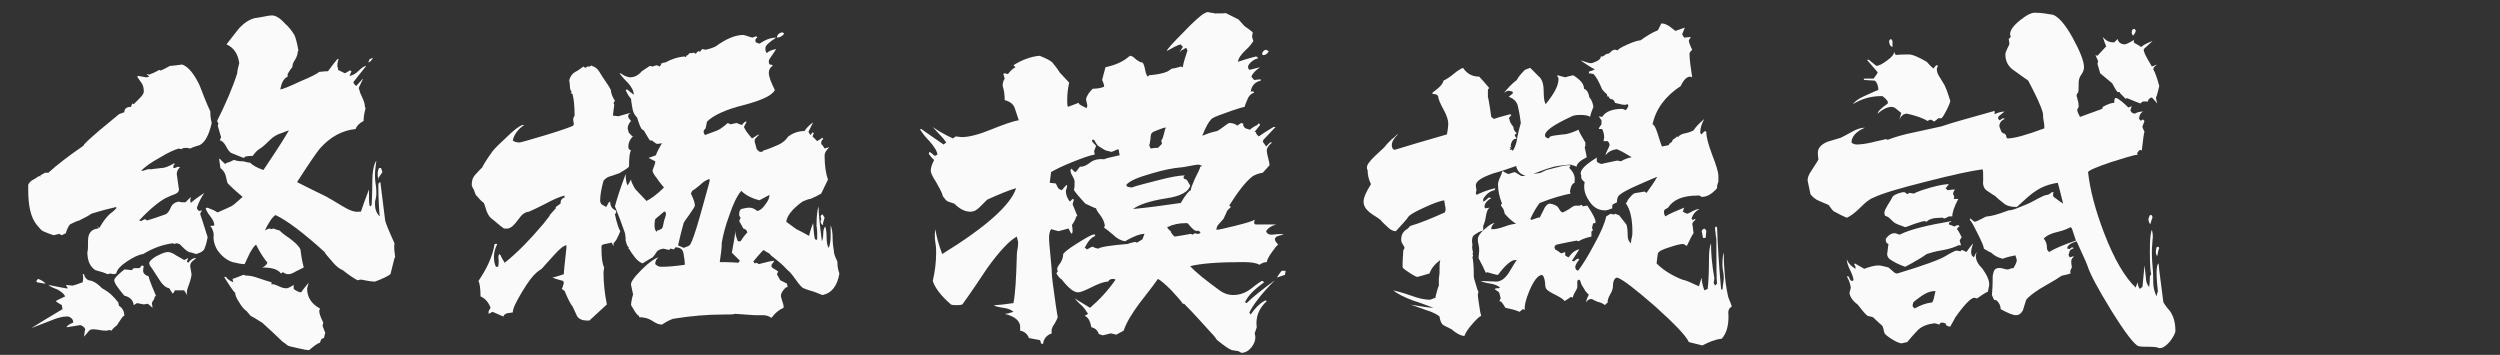
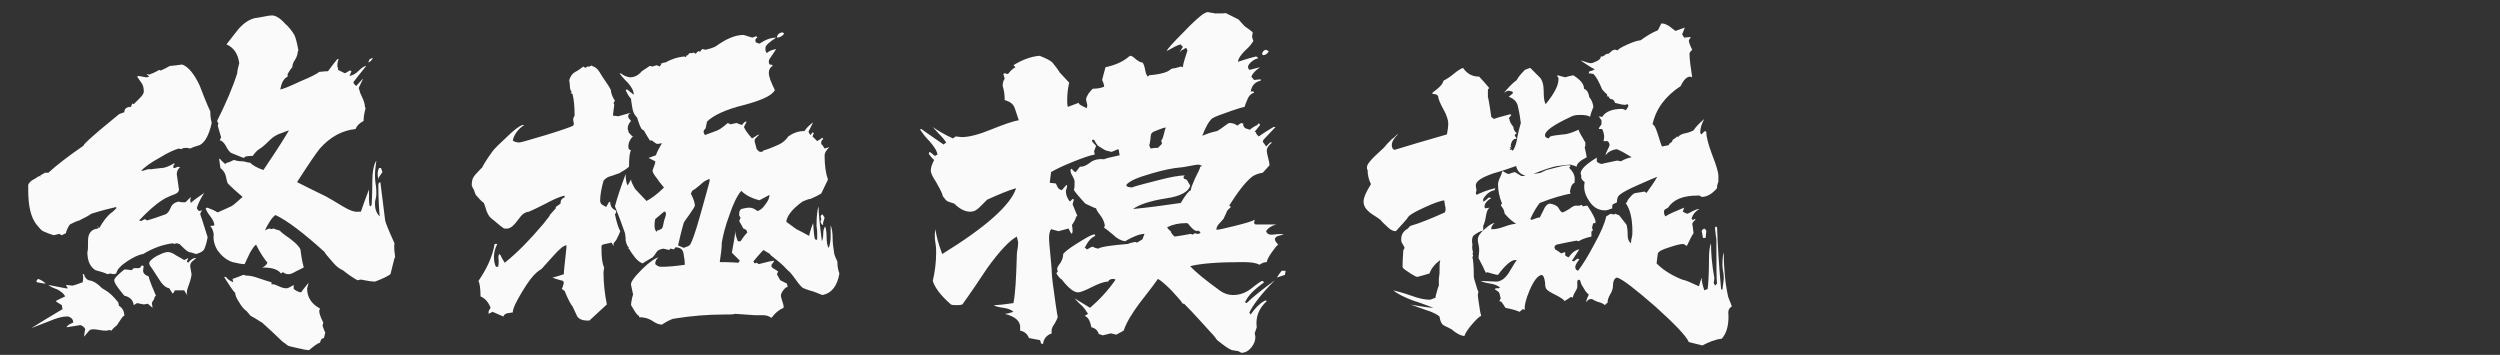
<svg xmlns="http://www.w3.org/2000/svg" version="1.1" id="Layer_1" x="0px" y="0px" viewBox="0 0 372 52.8" style="enable-background:new 0 0 372 52.8;" xml:space="preserve">
  <rect x="0" y="0" width="372" height="52.8" fill="#333333" stroke="none" />
  <style type="text/css">
	.st0{fill:#FAFAFA;}
</style>
  <title>Asset 7</title>
  <g>
    <path class="st0" d="M31.5,18.3c-0.4,1.8-1,2.9-1.8,3.3c-0.3,0.1-0.8,0.2-1.4,0.5l-0.5-0.1c-0.2,0-0.4,0-0.7,0.1L27,22.2l-0.4-0.1   c-0.7,0.2-1.6,0.6-2.9,1.4c-1.3,0.7-2.2,1.4-2.7,1.9h0.3c0.6-0.2,0.9-0.3,1.1-0.2c0,0,0.6-0.1,1.6-0.2c0.6,0,1.2-0.3,1.9-0.7   l0.1,0.1c-0.1,0.1-0.2,0.2-0.2,0.3v0.3h0.2l0.5-0.2l0.3,0.1c-0.3,0.2-0.5,0.6-0.5,1c0,0.1,0.1,0.8,0.3,2.1c0.1,0.4-0.1,0.7-0.6,0.9   c-0.3,0.1-0.8,0.3-1.4,0.6c-0.9,0.5-2.2,1.5-3.8,3.2l-0.1,0.1l0.3,0.1c0.1-0.1,0.4-0.2,0.6-0.3l0.1-0.1l-0.1,0.1l0.1,0.1l0.2,0.1   c0.7-0.2,1.6-0.5,2.7-0.9c0.3-0.1,0.6-0.5,0.8-1c0.2-0.5,0.6-0.8,1.2-0.9c0.3,0.1,0.5,0.1,0.6,0.1c0.2,0,0.3,0,0.4,0l0.8-0.8   l-0.1,0.5l0.1,0.4c0.4-0.4,1.1-0.9,2-1.5c-0.4,0.6-0.8,1.3-1.1,2.2c0,0.2,0.1,0.3,0.3,0.5l0.5-0.1c-0.2,0.2-0.3,0.4-0.3,0.6   c0,0,0.4,1.1,1.1,3.4c-0.1,0.5-0.2,1-0.4,1.5c-0.1,0.5-0.6,0.8-1.3,1c-0.6-0.2-1-0.3-1.1-0.3c-0.4-0.2-0.8-0.6-1.4-1.2   c-0.2,0-0.3-0.1-0.3-0.1c-0.1,0-0.2,0-0.5,0.1l-0.2-0.1c-1.5,0.2-2.9,0.7-4.4,1.6c-0.7,0.1-1.5,0.5-2.4,1.1   c-0.9,0.6-1.5,1.2-1.6,1.8l-0.4,0.1l-0.5-0.1L16,40.8c-0.4-0.2-1-0.4-1.8-0.6c-0.8-0.5-1.2-1.4-1.2-2.7c0.1-0.2,0.1-0.7,0.1-1.7   c0-1.1,0.5-1.7,1.5-1.8v-0.3h-0.1c0,0.1,0.1,0.1,0.2,0.2h0.1c0.5-0.9,1.1-1.7,1.7-2.2c0.2-0.1,0.5-0.4,0.8-0.7v-0.2   c-0.9,0.2-2.1,0.5-3.7,1c-0.4,0.3-1,0.6-1.8,1c-0.4,0.1-0.8,0.3-1.4,0.6c-0.3,0.4-0.5,0.9-0.6,1.3L9.2,35l-0.4-0.2L8,35   c-0.4-0.1-0.9-0.3-1.6-0.6c-0.2-0.1-0.5-0.4-0.9-0.9c-0.9-1.1-1.3-2.8-1.3-5.2v-0.8c0.1-0.3,0.4-0.6,0.8-0.8   c0.4-0.2,0.6-0.4,0.8-0.5h0.1l0.1,0.1L6,26.1l0.7-0.4h0.5c1.2-1.1,3-2.5,5.2-4c0.1-0.3,0.9-1,2.4-2.3c1-0.8,1.9-1.6,2.9-2.4   c0.2-0.1,0.5-0.2,0.8-0.3c0-0.5,0.3-0.8,1-0.8c0-0.1,0.1-0.3,0.2-0.5l0.2,0.1c0.1-0.1,0.4-0.4,0.9-0.9c0.4-0.4,0.6-0.7,0.6-1   c0-0.5-0.1-0.9-0.3-1.2c-0.2-0.3-0.5-0.7-0.7-1l0.2-0.1l1.1,0.2c0.1,0,0.3,0,0.5-0.1L21.8,11l0.4,0.1c0.3-0.1,0.8-0.3,1.5-0.7   l0.2,0.1c0,0,0.5-0.2,1.4-0.7c0.4,0,1-0.1,1.8-0.2c0.9,0.3,1.8,1.4,2.6,3.1c0.5,1.3,1,2.6,1.6,3.9C31.3,17,31.3,17.5,31.5,18.3z    M18.5,47c-0.1,0-0.2,0.1-0.3,0.2c-0.4,0.6-0.7,1-0.8,1.2c-0.4,0.3-0.7,0.6-0.8,0.8l-0.3-0.1l-0.4,0.1c-0.3,0-0.6,0-1.1-0.1   c-0.5-0.1-0.8-0.1-1-0.1c-0.3,0-0.5,0.1-0.7,0.4c-0.2,0.2-0.4,0.5-0.6,0.7c0.1-0.9,0.2-1.3,0.2-1l-0.1-0.3   c-0.3-0.3-0.6-0.5-0.8-0.4l-1.9,0.3c0.1-0.3,0.5-0.5,1-0.7c0-0.4-0.2-0.7-0.7-0.9H9.8c-0.5,0-1.3,0.2-2.5,0.7c-1.6,0.6-2.5,1-2.6,1   c1.1-0.7,2.6-1.6,4.6-2.8l-0.1-0.6c-0.2-0.1-0.5-0.3-0.8-0.5l-0.1-0.1c0.3-0.2,0.8-0.4,1.4-0.7c-0.2-0.4-0.6-0.7-1.1-1   c-0.8-0.3-1.2-0.5-1.4-0.7c1.6,0.3,2.5,0.5,2.6,0.5h0.3l-0.3-0.5l1,0.1c0.1,0,0.7-0.2,1.5-0.5c0.1-0.5,0.1-0.9,0-1.2h0.2   c0.1,0.5,0.4,0.8,0.7,0.9c0.8,0.1,1.4,0.6,2,1.2c0.2,0.1,0.5,0.3,0.8,0.5s0.9,0.7,1.6,1.6l0.1,0.5C18.2,45.8,18.5,46.3,18.5,47z    M6.8,42.2c-0.3,0-0.7-0.1-1.3-0.2l-0.1-0.2l0.1-0.1c0-0.1,0.1-0.1,0.2-0.2C6.2,41.7,6.5,41.9,6.8,42.2z M23.2,44L23,44.2   c0,0.2-0.1,0.4-0.2,0.5c-0.1,0.2-0.2,0.3-0.2,0.4c0,0.2,0.1,0.5,0.1,0.7L22,45.2l-0.6,0.1l-1-0.2l-0.5,0.3   c-0.1-0.7-0.5-1.2-1.4-1.4c-1-1.2-1.5-1.9-1.5-2.3c0-0.3,0.5-0.8,1.5-1.6c0.1,0,0.5,0,1.1,0.1l0.3-0.3h0.8l0.2-0.1   c0-0.1,0.1-0.2,0.2-0.3c0.1,0,0.2,0.1,0.3,0.1c-0.1,0.3-0.1,0.6-0.1,0.8c0.1,0.4,0.4,0.6,0.8,0.7C22.3,41.9,22.7,42.8,23.2,44z    M29.2,38.4c-0.2,0.2-0.4,0.3-0.6,0.5c-0.2,0.2-0.3,0.4-0.3,0.7c0,0.1,0.1,0.5,0.2,1.2c0,0.2-0.1,0.7-0.3,1.3   c-0.2,0.6-0.4,1-0.4,1.4c0,0.2,0,0.3,0.1,0.5l-0.5-0.8h-1.2L26,43.2c0,0.1-0.1,0.3-0.3,0.5c-0.1-0.2-0.3-0.4-0.5-0.8   c-0.6-0.1-1.1-0.6-1.7-1.6c-0.7-1.1-1.1-1.7-1.2-1.8l-0.1-0.3c0-0.3,0.4-0.7,1.1-1.1c0.8-0.4,1.3-0.6,1.7-0.6   c0.3,0,0.8,0.2,1.2,0.5c0.7,0.4,1.1,0.6,1.2,0.7l0.6-0.3c0,0.1-0.1,0.3-0.2,0.5l0.2,0.2c0.4-0.5,0.8-0.7,1-0.7H29.2z M58.8,38.3   l-0.1,0.1l-0.6,2.4c-0.4,0.3-1.2,0.7-2.3,1.1c-0.5,0-1.1-0.1-2.1-0.3l-0.5,0.1C52.8,41.5,52,41,51,40.2c-0.5-0.2-1-0.6-1.5-1.2   c-0.8-0.9-1.2-1.4-1.2-1.5c-3.2-2.9-5.6-4.7-7.3-5.5c-0.5,0.3-1,1.1-1.6,2.3c0.1-0.1,0.4-0.2,0.7-0.3l0.3,0.1l0.3-0.1   c0.2,0.1,0.5,0.2,0.9,0.3c0.1,0.1,0.5,0.5,1.4,1.1c0.8,0.6,1.4,1.1,1.7,1.7c0.1,0.7,0.2,1.6,0.5,2.7c-0.2,0.1-0.6,0.3-1.2,0.6   c-0.5,0.3-0.8,0.4-1.1,0.4c-0.3,0-0.5-0.1-0.8-0.3l-0.3,0.2c-0.4-0.6-1.3-0.9-2.8-0.9c0.3-0.1,0.6-0.3,0.8-0.7   c-0.5-0.6-1.1-1.5-1.7-2.7c-0.3,0.2-0.6,0.7-0.9,1.2c-0.3,0.6-0.5,1.1-0.8,1.7c-0.4,0-1-0.1-1.8-0.3c-0.9-0.3-1.6-0.9-2.2-1.7   c-0.5-0.8-0.7-1.6-0.6-2.4c0-0.2-0.1-0.6-0.3-1l-0.2-0.2l0.1-0.1c0.1,0,0.2,0,0.3,0l0.2-0.1c0-0.3-0.2-0.8-0.6-1.3   s-0.6-0.9-0.7-1.2c0.1,0,0.1-0.1,0.2-0.1c0.1,0,0.3,0.1,0.8,0.3s0.7,0.4,0.8,0.4c0.5-0.2,1.1-0.5,2-0.9c0.4-0.2,0.9-0.7,1.7-1.4   c-0.7-0.6-1.4-1.2-2.2-2c-0.1-0.2-0.2-0.6-0.3-1.1c-0.1-0.4-0.3-0.8-0.8-1.2l-0.2-1.4l0.2,0.1c0.1,0.2,0.4,0.4,0.7,0.7l0.3-0.2   c0.2,0,0.6-0.2,1-0.4c0.3,0.1,0.7,0.2,1.2,0.2c0.1,0,0.3,0,0.6,0.1c0.3,0.1,0.5,0.1,0.6,0.1c0.4,0.4,1.1,0.8,2,1.1   c1.2-1.8,2.5-3.7,3.8-5.9c-0.3,0.1-0.6,0.2-1.1,0.4c-0.7,0.2-1.3,0.6-1.7,1c-0.8,0.8-1.3,1.2-1.5,1.3c-0.5,0.3-0.8,0.7-1.1,1.1   c-0.2,0-0.6,0-1.1,0.1l-0.2,0.2c-0.4-0.1-1-0.4-1.8-0.7c-0.3-0.1-0.6-0.5-0.9-1.1c-0.3-0.5-0.6-0.8-0.9-0.8l0.2-0.5   c0,0-0.2-0.6-0.5-1.7l0.1-0.3l-0.2-0.4c1.3-2.6,2.3-4.9,3-7.1c0-0.3,0.1-0.8,0.3-1.5c-0.2-1.4-0.8-2.3-1.9-2.8   c0.6-0.8,1.2-1.5,1.8-2.3c0.8-0.9,1.6-1.4,2.4-1.6c0.2,0,0.6-0.1,1.2-0.2c0.5-0.1,1-0.2,1.4-0.2c0.5,0,1.2,0.4,1.9,1.2   C43,4,43.5,4.7,43.8,5.2c0.2,0.4,0.4,1.2,0.6,2.3l-0.1,0.2c0,0.3-0.1,0.7-0.4,1.2c-0.3,0.4-0.4,0.8-0.4,1.1c-0.2,0.2-0.4,0.5-0.7,1   c0,0.1,0,0.3,0,0.4c-0.6,0.3-0.9,0.9-1.1,1.9c0.3,0,1.3-0.4,3-1.2c1.7-0.7,2.6-1.2,2.8-1.4c0.8-0.1,1.2-0.1,1.3-0.1   c0.4-0.5,0.8-1.1,1.4-1.8h0.2c-0.1,0.2-0.2,0.5-0.2,1c0,0.1,0,0.2,0.1,0.3c0,0.1,0,0.2,0,0.3l1,0.5c0,0,0.3-0.1,0.7-0.4   c0.1,0,0.2,0,0.3,0.1L52,11.3c0.5-0.1,0.9-0.3,1.4-0.8c0.5-0.5,0.9-0.7,1.1-0.7c-1.3,1.6-1.9,2.4-1.9,2.4c0,0.1,0,0.2,0.1,0.3   c0.1,0.1,0.2,0.2,0.3,0.3l1-1.1c0,0.1-0.1,0.3-0.3,0.7c-0.2,0.4-0.3,0.6-0.3,0.7c0,0.1,0,0.2,0.1,0.3c0,0.2,0.1,0.5,0.4,1.1   c0.3,0.6,0.4,1.1,0.4,1.4l0.1,0.2c-0.2,0.7-0.3,1.4-0.3,1.9c-0.6,0.3-1,0.7-1.2,1.2c-2,0.2-3.8,1.2-5.3,2.9c-0.5,0.6-1.6,2.2-3.4,5   c0,0,0.8,0.4,2.2,1.1c1.4,0.7,2.3,1.1,2.4,1.2c0.2,0.1,0.9,0.5,2.2,1.3c1,0.6,1.8,0.9,2.4,0.8h0.3c0.3-0.9,0.7-2,1.2-3.3   c0,1.2,0,2.1,0.1,2.4l0.1,0.1c0,0,0.1,0,0.1-0.1c0,0,0.1-0.1,0.1-0.1c0-0.3,0.1-1.4,0.1-3.4c0-1.5,0.2-2.6,0.6-3.2   c-0.1,0.8-0.2,1.5-0.2,2.1c0,0.3,0,0.8,0.1,1.4c0.1,0.6,0.1,1.1,0.1,1.4c0,0.2,0,0.4-0.1,0.8c-0.1,0.3-0.1,0.6-0.1,0.8   c0,0.7,0.2,1.3,0.7,1.8c-0.1-1.1-0.2-2.7-0.2-4.5c0-0.2,0-0.4,0.1-0.5l0.2-0.1c0.2,1.5,0.4,3.3,0.7,5.6c0,0.3,0.5,1.5,1.4,3.5   C58.6,36.8,58.7,37.5,58.8,38.3z M48.4,49.5l-0.2,0.8l-0.3,0.1l-0.1,0.1L47.6,51c-0.4,0.1-0.9,0.5-1.6,1.1c-0.3,0-0.9-0.1-1.7-0.3   c-0.9-0.2-1.4-0.3-1.5-0.4c-0.1-0.1-0.4-0.3-0.8-0.6c-0.8-0.8-1.8-1.7-3-2.8c-0.4-0.2-0.9-0.6-1.7-1c-0.2-0.2-0.4-0.5-0.6-0.7   c-0.3-0.2-0.7-0.6-1.1-1.3c-0.5-0.7-0.6-1.2-0.6-1.4c-0.4-0.4-0.9-1.2-1.6-2.3v-0.1c0,0,0.1,0,0.2,0l0.1,0.1c0.2,0.3,0.6,0.5,1,0.7   l-0.1-0.5c0.3-0.1,0.9-0.3,1.6-0.6c0.1,0,0.2,0,0.3,0.1c0.6,0,1.2,0.1,2,0.4c0.9,0.3,1.5,0.5,1.9,0.6v0.3h0.2   c0.2,0,0.5,0.1,0.9,0.3c0.4,0.2,0.8,0.3,1.1,0.3c0.3,0,0.6-0.2,1.1-0.5L43.7,43c0.4,0.3,0.8,0.5,1.1,0.5c0.2-0.3,0.6-0.8,1.1-1.4   c0,0.1,0,0.2-0.1,0.4c0,0.2-0.1,0.3-0.1,0.4c0,1.3,0.6,2.3,1.9,3c0,0.1-0.1,0.3-0.1,0.4c0,0.3,0.2,0.9,0.6,1.7   c0,0.2-0.1,0.3-0.1,0.5C48.1,48.7,48.2,49.1,48.4,49.5z M55.5,8.6c-0.2,0.4-0.4,0.6-0.7,0.7l0.2-0.5L55.5,8.6z M56.9,25.6   c0,0-0.1,0.2-0.4,0.6c-0.2,0.2-0.2,0.4-0.1,0.7c-0.1-0.3-0.2-0.6-0.2-0.9v-0.2c0-0.3,0.1-0.6,0.2-0.8h0.3L56.9,25.6z" />
    <path class="st0" d="M94.3,20.2c-0.5,0.4-0.8,1-0.8,1.6c0,0.1,0,0.3,0.1,0.4l0.3,0.2c-0.2,0.2-0.3,1-0.3,2.4   c-0.3,0.3-0.8,0.6-1.5,1c-0.4,0.1-0.8,0.3-1.2,0.4c-0.4,0.1-0.8,0.3-1.1,0.7c-0.3,1.1-0.5,2.1-0.5,3c0,0.2,0.1,0.3,0.2,0.5l0.7,0.4   l0.4-0.7l0.2-0.1c0,0.7,0.3,1.1,0.8,1.3l0.1,0.2c0,0.1-0.1,0.3-0.2,0.4c0.3,1.4,0.6,2.2,0.8,2.5c-0.1,0.3-0.3,0.7-0.6,1.3   c-0.1,0.1-0.2,0.3-0.4,0.5c0,0.1,0,0.3,0,0.4L91,36.1c-0.9,0.2-1.4,0.3-1.3,0.3c-0.2,0.1-0.2,0.2-0.2,0.4c0,1.5,0.1,2.4,0.4,3   l-0.1,0.7c0,1.7,0.2,3.3,0.5,4.8c-0.2,0.2-1.1,1-2.6,2.4h-0.3c-0.7,0-1.2-0.2-1.5-0.6l-0.7-1.5c-0.2-0.2-0.6-0.9-1.1-2.1   c0-0.2-0.2-0.3-0.5-0.5c0.1-0.2,0.2-0.5,0.3-0.9l-0.1-0.3c-0.3-0.1-0.9-0.2-1.6-0.5c0.5-0.1,1.1-0.3,1.7-0.5c0-0.5,0.1-1.2,0.2-2.2   c0.1-1,0.2-1.7,0.2-2.1c-0.4,0-1,0.5-1.9,1.5c-0.6,0.7-1.2,1.3-1.8,2c-0.2,0.1-0.4,0.3-0.7,0.5c-0.6,0.5-1.3,1.4-2.2,2.9   c-0.9,1.5-1.4,2.5-1.4,3.1c-0.3,0-0.5,0.1-0.8,0.1c-0.3,0.1-0.5,0.2-0.6,0.5l-1.6-0.7l-0.6,0.3v-0.3c0-0.1,0.1-0.3,0.3-0.6   c-0.3-0.8-0.8-1.4-1.5-1.7c0-1.1-0.1-1.9-0.3-2.3c1.3-1.9,2.1-3.7,2.4-5.5H74c-0.3,0.6-0.5,1.2-0.5,1.9c0,0.7,0.1,1.1,0.3,1.5h0.3   c0.1-0.2,0.1-0.6,0.1-1c-0.1-0.5,0-0.8,0.1-0.9l0.2,0.2c0.1,0.3,0.3,0.6,0.6,1.1c2-1.6,3.8-3.5,5.5-5.5c0.3-0.3,0.7-0.9,1.2-1.5   L81.8,32c0.2-0.2,0.5-0.6,0.9-1v-0.2l0.7-0.5c0-0.5,0.2-0.8,0.6-0.9v-0.3c-0.8,0.2-1.7,0.6-2.8,1.2c-1.2,0.6-2,1-2.5,1.2   c-0.2,0-0.5,0.1-0.8,0.3c-0.2,0.1-0.6,0.6-1.2,1.4c-0.5,0.6-1,0.9-1.5,0.8h-0.2c-0.5-0.3-1.1-0.9-2-1.6c-0.2-0.2-0.4-0.5-0.6-1   c-0.2-0.6-0.3-1-0.4-1.2c-0.3-0.2-0.7-0.6-1.2-1.2c-0.1-0.2-0.2-0.5-0.3-0.8c-0.1-0.1-0.2-0.3-0.3-0.6c0-0.2,0-0.5,0.1-0.9   c0.1-0.3,0.3-0.6,0.6-0.9c0.5-0.5,0.7-0.8,0.8-0.8c0.3-0.6,0.8-1.4,1.6-2.5c0.3-0.4,1-1.1,2.1-2.1c1-1,1.8-1.6,2.3-1.8h0.3   c-0.9,0.6-1.5,1.4-1.7,2.3c0.2,0.2,0.6,0.3,1,0.3c0.2,0,1.5-0.4,3.9-1.1c2.3-0.7,3.7-1.2,4.1-1.4l0.1-0.3c-0.1-0.3-0.1-0.6-0.1-0.6   v-0.2l0.2-0.4v-0.1c0-1.2-0.1-2.3-0.3-3.1c-0.1-0.1-0.2-0.1-0.3-0.2l0.2-0.1c-0.2-0.2-0.3-0.5-0.3-0.9c0-0.4-0.1-0.7-0.1-0.9   c0.2-0.6,0.5-1,0.9-1.2s0.8-0.5,1.2-0.8l0.3,0.2l0.3-0.2h0.3c0.3-0.1,0.4-0.2,0.3-0.2l0.1,0.1l0.1,0.1L88,9.8   c0.5,0.1,0.9,0.4,1.2,0.9c0.3,0.5,0.6,1,0.9,1.4c0.2,0.3,0.5,0.7,0.8,1.3c0,0.4,0.2,1,0.6,1.6l-0.2,0.3c0,0.1,0.1,0.2,0.1,0.3   l-0.2,1.6l0.8,0.1c1.1-0.3,1.7-0.5,1.9-0.5c-0.3,0.1-0.5,0.3-0.4,0.6v0.1c0.1,0.1,0.2,0.3,0.4,0.5c-0.3,0.3-0.5,0.7-0.5,1.1   c0,0.1,0,0.2,0.1,0.3v0.2c0.1,0.2,0.3,0.4,0.6,0.7L94.3,20.2z M124.9,40.7c-0.3,1.8-1.1,2.9-2.5,3.2c-0.1,0-0.5-0.2-1.3-0.5   c-0.3-0.1-0.8-0.2-1.5-0.5c-0.3-0.1-0.7-0.6-1.2-1.3c-0.5-0.7-0.9-1.2-1.2-1.4l-0.1-0.1c-0.6-0.7-1.5-1.4-2.5-2.2v-0.1   c-0.2-0.1-0.5-0.3-1-0.6c-0.1,0.1-0.6,0.6-1.5,1.7l0.2,0.3l0.3-0.1l0.3,0.2c1.2-0.3,1.9-0.5,2.3-0.5l-0.1,0.2l-0.3,0.4v0.3l0.2,0.2   c0.2,0.1,0.5,0.3,0.8,0.5l-0.2,0.4l0.5,0.9l1,0.5l0.1,0.5l-0.3,0.1c-0.5,0.5-0.7,0.9-0.7,1.2c0,0.2,0.1,0.4,0.2,0.8   c0.1,0.3,0.2,0.6,0.2,0.8v0.2c-0.7,0.3-1.3,0.8-1.8,1.5c-0.3-0.2-0.7-0.4-1.2-0.4s-0.9,0-1.3,0l-2.9-0.2c-0.3,0.1-0.8,0.1-1.7,0.1   c-2.4,0-4.8,0.2-7.3,0.6c-0.3,0-1,0.3-1.9,0.9c-0.5,0-0.9-0.2-1.5-0.6c-0.5-0.3-1.1-0.5-1.9-0.5L95.1,47l-0.2-0.1   c-0.3-0.3-0.6-0.8-1-1.5c0-0.3,0.1-0.9,0.3-1.6l-0.3-1.4c-0.1-0.4,0.5-1.2,1.6-2.3c1.1-1.1,2-1.7,2.5-1.8c-0.3,0.2-0.5,0.5-0.5,1   c0.3,0.3,0.6,0.4,0.9,0.4c1,0,2.1-0.1,3.5-0.3c0-0.6-0.1-1.1-0.2-1.7c-0.1-0.6-0.5-0.9-1.2-0.9l-0.2,0.3c-0.2,0-0.4-0.1-0.5-0.1   h-0.1l-0.1,0.2l-0.9-0.2c-0.5,0.1-0.8,0.2-1,0.5c-0.3,0.5-0.5,0.7-0.6,0.8c-0.2,0.1-0.7,0.4-1.5,0.9c-0.5-0.2-0.9-0.6-1.2-1   c-0.3-0.4-0.6-0.8-0.8-1.2L93.5,37h-0.1l0.2-0.1c-0.3-0.3-0.4-0.7-0.5-1.1c0-0.6-0.1-1-0.1-1.1c-0.4-1.2-0.9-2.5-1.5-4   c0.3-1.1,0.8-2.7,1.6-4.8c0,0.8,0.1,1.4,0.3,1.7l0.5-0.9c0,0.3,0.2,0.7,0.6,1.4c0.4,0.4,0.9,1,1.7,1.8c0.6-0.3,1.5-0.9,2.6-2   c-0.3-0.4-0.7-0.8-1-1.3c-0.5-0.6-0.7-1-0.7-1.2c0-0.1,0.1-0.3,0.2-0.6c0.1-0.3,0.2-0.5,0.2-0.7v-0.1l-1-0.5l1.1-0.4   c0.2-0.6,0.5-1.1,0.9-1.8L98,21.4c-0.1,0-0.2,0-0.3,0c-0.2-0.1-0.4-0.3-0.7-0.5c-0.1,0-0.2,0-0.3,0c-0.2-0.3-0.5-0.8-0.9-1.5   l-0.2-0.1c-0.3-0.2-0.5-0.9-0.8-1.8c-0.4-0.4-0.6-0.8-0.7-1.4c-0.1-0.7-0.2-1.1-0.2-1.4c-0.3-0.3-0.6-0.8-0.8-1.3l0.2-0.1l1,0.8   c0-0.6-0.3-1.1-0.8-1.7c-0.8-0.8-1.2-1.3-1.3-1.5V11l0.1-0.1c0.1,0,0.3,0.2,0.7,0.4c0.3,0.1,0.5,0.2,0.8,0.2c0.6,0,1.2-0.3,1.7-0.9   l1.2-0.8l0.4,0.1l0.6-0.2l0.5,0.2c0-0.1,0.1-0.2,0.2-0.3l-0.1-0.1l0.5-0.2L99,9.3c0.9-0.5,1.8-0.8,2.8-0.9l0.3,0.1V8.3   c0.1,0,0.3-0.1,0.5-0.4c0,0,0.2,0,0.5,0l0.1-0.1l0.3,0.2l0.3-0.3l0.1-0.1l0.3,0.1l0.1-0.2c0,0,0.1-0.1,0.2-0.2l0.5,0.1   c0.4-0.1,0.9-0.2,1.5-0.5c1.5-1.1,2.9-1.7,4.1-1.7c0.1,0,0.4,0.1,0.7,0.2s0.6,0.2,0.7,0.2c0.1-0.1,0.3-0.1,0.5-0.2   c0.1,0,0.1,0.1,0.2,0.2c-0.2,0.1-0.3,0.2-0.3,0.4c0,0.1,0,0.2,0.1,0.3c0.1,0.1,0.3,0.1,0.5,0.2c0.9-0.6,1.7-0.9,2.5-0.9   c-1.1,0.7-1.6,1.2-1.6,1.5v0.4c0.1,0.2,0.1,0.3,0.2,0.4c0.3-0.3,0.8-0.5,1.4-0.6c0,0-0.2,0.3-0.6,0.9c-0.3,0.4-0.5,0.7-0.5,0.9   c0,0.4,0.1,0.6,0.3,0.5c0.1,0,0.2,0.1,0.3,0.2c-0.4,0.2-0.6,0.6-0.6,1c0,0.6,0.3,1.4,0.9,2.6c-0.4,0.8-1.9,1.5-4.5,2.2   c-2.9,0.7-4.7,1.6-5.6,2.5l-0.2,1c-0.2,0.2-0.3,0.3-0.3,0.5c0,0.2,0.1,0.3,0.2,0.5c0.3-0.1,0.8-0.3,1.6-0.6c0.4-0.1,1-0.5,1.8-1.2   l0.4,0.2l0.9-0.2c0.2,0.1,0.5,0.2,0.8,0.3c0.1-0.1,0.2-0.3,0.5-0.5h0.2l-0.4,0.8c0.2,0.5,0.6,1,1.2,1.7c0.2-0.1,0.5-0.3,0.8-0.5   l0.3-0.1c-0.4,0.4-0.7,0.7-0.7,0.8v0.3l0.3,1.1l0.3,0.3c0.1,0.1,0.3,0.1,0.5,0.1l0.2-0.2c0.7-0.2,1.4-0.5,2.1-0.8   c0.7-0.3,1.2-0.7,1.6-1.3c0.7-0.5,1.5-0.8,2.4-0.8c0.2-0.3,0.6-0.8,1.3-1.3l-0.7,1.4l0.1,0.2l0.2,0.3c0.1-0.1,0.2-0.2,0.2-0.3   l0.1-0.1l0.2,0.1l-0.2,0.5l0.7,0.7c0.1-0.1,0.4-0.2,0.6-0.4l0.2-0.1l0.1,0.2c-0.2,0.1-0.3,0.3-0.3,0.5v0.3h0.1   c0.1,0.1,0.2,0.3,0.4,0.6l0.7-0.2c-0.5,0.5-0.7,0.9-0.7,1.2c0,1.6,0.2,2.8,0.5,3.6c-0.1,0.3-0.5,1-1,2.1c-0.3,0.2-0.9,0.5-1.6,0.8   c-0.3,0-0.7,0.2-1.2,0.4c-1.5,1.1-2.3,2.1-2.4,3c0.1,0.1,0.7,0.5,1.5,1.1c0.4,0.2,1,0.5,1.9,1c0.1-0.5,0.3-1.2,0.6-1.9   c0.1,1.6,0.2,2.4,0.3,2.4c0,0,0.1,0.1,0.2,0.1l0.1-0.1c0-0.2,0-0.5,0-1c0-0.5-0.1-0.8-0.1-1c0-1.4,0.1-2.3,0.3-2.9   c0,1.1,0.2,2.9,0.5,5.2c0.1-0.2,0.2-0.6,0.2-1.1c0-0.5,0.1-0.9,0.3-1.1c0.1,0.3,0.2,0.8,0.2,1.6c0,0.7,0.1,1.3,0.3,1.6   c0.2-0.4,0.3-1,0.3-1.7c0-0.9,0-1.5,0-1.7c0.2,0.5,0.3,1.2,0.3,2c0,0.7,0.1,1.3,0.2,2c0,0.3,0.2,0.8,0.5,1.4   C124.6,39.9,124.8,40.4,124.9,40.7z M99.1,31.8L99,31.5h-0.2l-1.3,1.1c-0.1,0.4-0.1,0.7-0.1,0.8v0.3c0,0.3,0.1,0.6,0.3,0.8l0.1-0.2   c0.1,0,0.4-0.1,0.7-0.3c0.1-0.1,0.2-0.5,0.3-1.1C99,32.3,99.1,32,99.1,31.8z M105.6,26.9c0-0.1,0-0.2-0.1-0.3l-0.1,0.1   c-0.3,0.1-0.7,0.3-1.2,0.8c-0.6,0.5-1,0.8-1.2,0.9l-0.2,0.4c0.4,0.8,0.6,1.4,0.6,1.8c0,0.1-0.3,0.6-0.8,1.3   c-0.5,0.7-0.9,1.2-0.9,1.4c-0.2,0.7-0.5,1.8-0.8,3.2c0.1,0.1,0.5,0.2,0.9,0.4l0.1-0.1c0.4-0.1,0.6-0.2,0.8-0.4   c0.3-0.5,0.8-1.9,1.5-4.4C105,29.1,105.5,27.4,105.6,26.9z M114.5,29c-0.4,0.2-0.9,0.5-1.5,0.8c-1.2-0.3-2.1-0.8-2.7-1.4   c-0.6,0.7-1.2,1.9-1.8,3.7c-0.6,1.6-0.9,2.9-1.1,4c0,0.7-0.1,1.6-0.3,2.9c0.6,0,1.5,0,2.8,0.1c0-0.1,0.1-0.2,0.2-0.3   c-0.3-0.3-0.7-0.7-1.2-1.2c0.3-1.6,0.5-2.7,0.5-3.3c0,0.4,0.1,0.9,0.4,1.6h0.4c0.2-0.3,0.5-0.8,1-1.3l-0.1-0.3   c-0.1-0.1-0.2-0.2-0.5-0.3c-0.1-0.2-0.3-0.6-0.6-1.1c0-0.1,0.1-0.2,0.2-0.5l-0.2-0.3v-0.3c0-0.1,0-0.3,0.1-0.5l0.2-0.2   c0.4-0.1,0.8-0.2,1.2-0.2c0.5,0,0.8,0.2,1.2,0.5c0.4-0.1,0.8-0.4,1.2-1C114.3,29.9,114.5,29.4,114.5,29z M116.7,5   c-0.3,0.4-0.7,0.6-1.1,0.6c0-0.2,0.1-0.4,0.3-0.6l0.2-0.1l0.3-0.1L116.7,5z M122.7,32.4c-0.2,0.6-0.3,0.9-0.2,1.1l-0.2-0.1   c-0.1-0.1-0.2-0.3-0.2-0.5l0.1-0.2c0-0.3-0.1-0.5-0.1-0.5l0.1-0.2l0.2-0.1L122.7,32.4z" />
    <path class="st0" d="M191,34.9c-0.3,0.1-0.5,0.1-0.8,0.2c-0.3,0.1-0.5,0.3-0.5,0.5c0,0.2,0.2,0.5,0.5,0.8c-0.2,0.1-0.5,0.5-1,1.2   c-0.5,0.7-0.7,1.2-0.7,1.4c-0.3,0-0.7,0.1-1.1,0.4c-0.5-0.3-1.3-0.4-2.5-0.4c-3.6,0-6.2,0.2-7.8,0.6c0.8,0.9,2.3,2.1,4.5,3.7   c0.6,0.4,1.2,0.6,1.9,0.6c0.9,0,1.8-0.3,2.6-0.9c1-0.8,1.6-1.2,1.7-1.2c0.1,0,0.2,0.1,0.3,0.2c-1.5,1.1-2.4,2-2.8,2.9h-0.1l0.1,0.1   l0.2,0.1c0.9-0.9,2.3-2,4.2-3.4c-2,2-3.2,3.6-3.8,4.8l0.2,0.3c0.6-0.9,1.3-1.6,2-2l0.2-0.1l0.2,0.1c-1.2,1.1-1.7,2.4-1.5,3.9   l-0.3,0.9l0.1,0.5c0,0.6-0.2,1.1-0.6,1.6c-0.4,0.5-0.9,0.8-1.5,0.8c-0.3-0.2-0.5-0.3-0.8-0.3c-0.5-0.1-0.7-0.1-0.8-0.2   c-0.3-0.1-1-0.6-2-1.4c-0.2-0.3-0.5-0.7-0.9-1.1c-1.2-1.3-2.5-2.8-4-4.3H176c-0.3-0.5-0.9-1.1-1.7-2c-0.9-0.9-1.6-1.5-2-1.7   c-0.9,1.3-1.9,2.5-2.8,3.7c-1.1,1.5-1.9,2.8-2.3,4l-1.1,0.6l-0.8-0.2l-1.2,0.3l-0.6-0.2c-0.2-0.6-0.6-0.9-1.1-1   c-0.2-1-0.5-1.5-1-1.7c0,0,0.2-0.1,0.5-0.3c-0.2-0.3-0.5-0.8-0.9-1.2c-0.6-0.5-0.9-0.9-1.1-1.1c0,0,0.8,0.5,2.3,1.4   c1.4-1.2,2.7-2.6,3.8-4.2c-0.1,0-0.2-0.1-0.3-0.1c-0.4,0-0.7,0.1-0.8,0.4c-0.6,0-1.4,0.3-2.4,0.8c-1,0.5-1.7,0.8-2.1,0.8   c-0.6,0-1.4-0.6-2.4-1.9c-0.2-0.1-0.5-0.4-0.8-0.9c0-0.1,0.1-0.2,0.2-0.3c0-0.1-0.1-0.2-0.1-0.4c0-0.1,0.1-0.4,0.5-0.9   c0.3-0.5,0.4-0.9,0.4-1.3c0.1-0.2,0.8-0.8,2.1-1.6c1.3-0.8,2.1-1.3,2.5-1.3l0.1-0.1V35l0.1,0.1c-0.6,0.2-1.1,0.8-1.5,1.6l-0.1,0.1   c0.1,0.1,0.2,0.2,0.3,0.3c0.1,0,0.3-0.1,0.6-0.3c0.1,0,0.2-0.1,0.3-0.1c-0.1,0,0,0,0.2,0.1c0.1,0.1,0.3,0.1,0.6,0.2   c0.5-0.3,2-0.5,4.4-0.7c0.2-0.1,0.6-0.2,1.1-0.3c0.1,0,0.2,0.1,0.3,0.1l0.8-0.5l0.3-0.8c-0.7,0-1.7,0.4-2.9,1.1   c-0.6-0.1-1.2-0.4-1.8-1c-0.7-0.6-1.1-0.9-1.3-1l0.1-0.4c-0.1-0.5-0.3-1-0.7-1.5s-0.6-0.9-0.6-1c-0.4-0.1-0.9-0.4-1.6-0.7   c-1.1-1.2-1.7-1.9-1.7-2.1c0.1-0.2,0.1-0.6,0.1-1.2c0-0.2-0.1-0.4-0.3-0.8c-0.2-0.3-0.3-0.6-0.3-0.8c0-0.1,0-0.2,0.1-0.3   c0,0,0.2,0.1,0.4,0.4l0.3,0.1c0.1-0.2,0.3-0.4,0.6-0.8h0.2c0.3,0,0.8-0.2,1.3-0.6c0.5-0.4,1.2-0.6,2.1-0.5c0.1-0.1,0.9-0.3,2.3-0.6   c0-0.2-0.1-0.4-0.1-0.7l-0.1-0.2l-0.3,0.1c-0.2,0.1-0.4,0.2-0.7,0.3l-0.8-0.2c-0.3-0.1-0.7-0.4-1.2-0.7c-0.2-0.2-0.4-0.5-0.6-0.9   h-0.3V21c0.1,0.2,0.3,0.4,0.6,0.7l-0.3,0.8l0.1,0.5c-0.7,0.1-1.8,0.5-3.3,1.1c-1.5,0.6-2.5,1.1-3.2,1.5l-0.2,1.6l0.9,0.1   c0.1,0.2,0.2,0.4,0.3,0.6c0.1,0.2,0.3,0.3,0.6,0.4l0.7-0.8l0.1,0.2c-0.2,0.6-0.2,0.8-0.2,0.7c0,0.6,0.2,1.1,0.6,1.6   c0.1-0.1,0.2-0.2,0.4-0.4l0.2,0.1l-0.2,0.7l0.7,1.7l-0.2,0.2c0,0.2-0.2,0.6-0.6,1.2c0,0,0.1,0.3,0.1,1l-0.1,0.3l-0.2-0.2   c-0.1-0.2-0.2-0.4-0.3-0.6c-0.3,0.1-0.8,0.2-1.5,0.4l-1.1-0.3c-0.2,0.3-0.3,0.7-0.3,1.3c0,0.6,0.1,1.5,0.2,2.6s0.2,2,0.2,2.5   s0.2,2.2,0.6,4.9c0.2,1.4,0.3,1.9,0.3,1.6c0,0.3-0.2,0.7-0.5,1.2c-0.4,0.5-0.5,1-0.4,1.4c-0.8,0.3-1.2,0.8-1.3,1.6l-0.3-0.1   l-0.1-0.4l-0.1-0.1l-1.6-0.3c-0.2-0.6-0.7-1-1.3-1.1v-0.3c0.1-1.1-0.7-1.8-2.3-2.2c0.3,0,0.7-0.1,1.3-0.3c-0.3-0.3-0.8-0.5-1.5-0.6   c-0.7-0.1-1.2-0.2-1.4-0.4c0.6,0,1.6-0.1,2.9-0.3c0.3-1.5,0.4-3.7,0.5-6.9c0-0.2,0-0.6,0.1-1.1c0.1-0.5,0.1-0.9,0.1-1.1l-0.2-0.8   c-1.1,0.6-2.6,2.2-4.4,4.7c-1.2,1.8-2.4,3.6-3.7,5.4c-0.3,0.1-0.6,0.1-0.9,0.1c-0.3,0-0.6,0-0.8-0.1c-1.5-1.3-2.4-2.5-2.7-3.5   c0.3-1.3,0.5-2.7,0.5-4.2c0-0.3,0-0.8-0.1-1.4c-0.1-0.6-0.1-1-0.1-1.4l0.1-0.7c0.1,0.9,0.4,2.1,1,3.7c6.5-4,10.2-7.3,11-9.8   c-1.1,0.3-2.5,0.9-4.3,1.7c-0.4,0.4-0.8,0.8-1.1,1.1c-0.5,0.5-0.9,0.7-1.4,0.7c-0.8,0-1.6-0.4-2.4-1.2c-0.3-0.1-0.6-0.2-0.9-0.3   c-0.3-0.1-0.5-0.4-0.8-0.8c-0.1-0.5-0.5-1.2-1-2.1c-0.6-0.9-0.8-1.4-0.8-1.7c0-0.5,0.2-1,0.5-1.6c-0.4-0.3-0.6-0.7-0.8-0.9l0.1-0.3   c0.1,0,0.3,0.2,0.8,0.6l0.4-0.2c-0.1-0.6-0.5-1.2-1.2-2c-0.7-0.7-1.1-1.3-1.3-1.6l-0.1-0.1l0.1-0.1h0.1c0,0,1.1,0.8,3.3,2.3   l0.4-0.3c-0.2-0.3-0.5-0.7-1-1.2c-0.5-0.5-0.8-0.9-1-1.1c0.7,0.5,1.7,1.1,3,1.7l0.4-0.3l0.9,0.1c1.1,0,2.6-0.4,4.3-1.1   c2-0.8,3.4-1.3,4.2-1.4c-0.2-0.6-0.4-1.2-0.6-1.8c-0.2-0.6-0.7-1-1.5-1.2c0-0.8-0.1-1.5-0.3-2.1c0-0.5,0.1-0.8,0.3-1.1l-0.2-0.7   l0.2-0.1c0.2,0,0.3,0.1,0.3,0.1h0.2c0.3-0.4,0.7-0.8,1.1-1l-0.3-0.3c1.3-0.8,2.6-1.3,3.9-1.4c1,0.4,1.6,0.7,1.9,1   c0.4,0.5,0.8,1,1.1,1.5l1.4,1.5c-0.2,0.8-0.3,1.7-0.3,2.7c0,0.3,0,0.6,0.1,0.9c0.3-0.1,0.8-0.3,1.6-0.6l0.1,0.2   c0.1,0.1,0.5,0.3,1.1,0.6c0-0.1,0.1-0.3,0.1-0.4c0-0.1-0.1-0.4-0.2-0.9c0.1-0.6,0.5-1.1,1-1.6c0.7,0,1.2-0.1,1.7-0.3   c0-0.2-0.1-0.6-0.3-1c0.1-0.5,0.3-1.1,0.5-1.9c1.4-0.3,2.6-0.8,3.5-1.6c0.1,0,0.1-0.1,0.2-0.1c0.2,0,0.5,0.2,0.8,0.5   c0.4,0.3,0.7,0.5,1,0.5c0.2,0.2,0.3,0.6,0.4,1.1c0.1,0.5,0.2,0.8,0.4,1l0.2-0.2c1.2-0.1,2.2-0.3,2.8-0.6c0.1-0.1,0.3-0.2,0.6-0.4   c0.2,0,0.7-0.1,1.3-0.3l0.3,0.1c0.1-0.7,0.4-1.6,0.7-2.5l-0.2-0.4L176,7.4l-0.2,0.1l-0.3,0.3l0.5-0.8l-0.1-0.2   c-0.1,0-0.2-0.1-0.2-0.2c-0.5,0.1-1.2,0.5-2.1,1c0.1-0.3,0.9-1.2,2.5-2.8c1.5-1.6,2.5-2.4,2.9-2.7c0.2-0.1,0.4-0.2,0.6-0.3   c0.1,0,0.3,0,0.6,0.1c0.3,0,0.5,0.1,0.6,0.1c1.2,0,1.7,0,1.5-0.1c0,0,0.4,0.2,1,0.5c0.6,0.3,1,0.5,1,0.5c0.2,0.2,0.5,0.6,0.9,1   c0.3,0.2,0.7,0.5,1.2,0.9c0,0.3-0.1,0.5-0.1,0.6l0.1,0.4l0.1,0.3c-0.2,0.3-0.5,0.8-1.2,1.4c-0.6,0.6-1,1.1-1.1,1.7   c0.6-0.2,1.5-0.5,2.7-0.8l0.2,0.1l0.1,0.2c-0.3,0-0.6,0.2-1,0.5c-0.3,0.3-0.5,0.5-0.5,0.8c0,0.1,0.1,0.3,0.2,0.4l1.6-0.4   c-0.7,0.5-1.1,0.9-1.3,1.4l0.4,0.5l1-0.1V12c-0.9,0.2-1.4,0.8-1.5,1.7l0.1-0.1h0.1h0.2l0.1,0.2c-0.4,0.1-0.7,0.4-0.9,0.8   c-0.2,0.5-0.4,0.9-0.5,1.3c-0.5,0.1-1.1,0.3-2,0.6c-1.4,0.5-2.3,0.8-2.8,1.1c-0.5,0.4-1,1.3-1.5,2.6c0.5-0.2,1.2-0.5,2.2-0.7   c0.4-0.2,0.9-0.6,1.6-1.1l0.2-0.1c0.6,0,1,0.2,1.2,0.4c0.1-0.1,0.3-0.2,0.6-0.4c0.1,0,0.2,0.1,0.3,0.1v0.3l0.2,0.3   c0.1,0.1,0.4,0.2,0.8,0.3c0.2-0.2,0.6-0.5,1.1-0.7l0.1-0.2h0.1h0.1l0.1,0.2l-0.8,1l0.2,0.1c0,0.2,0.1,0.3,0.2,0.4l0.2,0.2   c0.3-0.2,1-0.7,2.2-1.4h0.3l-1.8,1.9l-0.1,0.3c0.1,0.1,0.3,0.4,0.5,0.7l0.2-0.2l0.2-0.2l0.2-0.2h0.3c-0.5,0.4-0.8,0.8-0.8,1.2   c0,0.3,0.1,0.7,0.2,1.1s0.2,0.8,0.2,1.1l-1,1.1c-0.6,0.1-1.2,0.3-1.6,0.6c-1.1,0.9-2.2,2.4-3.4,4.3l0.2,0.1v0.2   c-0.3,0.2-0.5,0.4-0.6,0.7c-0.1,0.3-0.3,0.6-0.4,0.9c-0.1,0.1-0.3,0.4-0.7,0.8c-0.3,0.3-0.4,0.6-0.4,0.9c0.3,0,1.2-0.2,2.8-0.6   c1.6-0.4,2.6-0.7,2.9-0.9l-0.1,0.5l0.2,0.2h2.5h0.6c-0.7,0.2-1.2,0.5-1.5,1c0.1,0.4,0.5,0.6,1.1,0.5   C190.4,34.8,190.8,34.8,191,34.9z M178.9,24.7c-0.2-0.1-0.4-0.2-0.6-0.2c-0.3,0-0.7,0.1-1.3,0.2c-0.6,0.1-1,0.2-1.2,0.2   c-1.3,0.1-2.7,0.4-4.4,0.9c-2.1,0.6-3.3,1.1-3.8,1.7v0.1l0.2,0.2l0.6,0.1c0.8-0.3,2.1-0.6,4-1.1c1.9-0.5,3.2-0.7,3.9-0.7   c-0.1,0.1-0.2,0.2-0.2,0.3l0.1,0.2l0.3,0.1l0.2,0.2c0.1,0.2,0.2,0.4,0.4,0.7c-0.2,0.9-1.4,1.6-3.5,1.9c-2.6,0.4-4.2,1-5,1.6   c2.1-0.2,4.4-0.5,7.1-0.9c0.7-1.2,1.2-1.8,1.5-1.9c0-0.3,0.2-0.8,0.6-1.7c0.5-1,0.8-1.6,0.8-1.8L178.9,24.7z M173.5,19h-0.2   c-0.1,0-0.4,0.1-0.9,0.3c-0.5,0.2-0.8,0.3-0.9,0.4c-0.2,0.1-0.3,0.4-0.3,0.9c-0.1,0.5-0.1,0.9-0.2,1l0.2,0.5   c0.5-0.1,0.8-0.1,1.1-0.1l0.6-0.6l-0.1-0.5c0.2-0.2,0.3-0.6,0.4-1C173.3,19.4,173.4,19.1,173.5,19z M178.6,34.7v-0.2l-0.2-0.1   l-0.1-0.1l-0.2,0.1l-0.2-0.1h-0.1c-0.3-0.2-0.6-0.5-1-1c-0.1-0.1-0.2-0.1-0.3-0.1c-1.1,0-2,0.2-2.8,0.6v0.1   c0.1,0.1,0.2,0.3,0.5,0.5c0,0.1,0.1,0.3,0.2,0.4c0.1,0.1,0.2,0.3,0.4,0.4c0.6-0.1,1.4-0.2,2.4-0.4l0.2,0.1h0.1l0.3-0.2   c0.1,0,0.2,0.1,0.3,0.1C178.3,34.8,178.4,34.8,178.6,34.7z M188.8,7.6c-0.2,0.4-0.5,0.6-0.8,0.6h-0.1c0-0.1-0.1-0.1-0.1-0.2   c0-0.1,0.1-0.3,0.3-0.5l0.3-0.1C188.6,7.5,188.7,7.6,188.8,7.6z M191.3,40.3l-0.1,0.6l-1.2,0.4c0.1-0.2,0.4-0.6,0.7-1H191.3z" />
    <path class="st0" d="M237.1,15.9c-0.2,0.5-0.4,1-0.5,1.5c-0.2-0.2-0.7-0.3-1.5-0.3c-0.6,0-1.1,0.1-1.4,0.3   c-2.6,1.2-3.8,2.1-3.8,2.7c0,0.1,0,0.2,0.1,0.3c0.1,0.1,0.2,0.1,0.4,0.2c0.1-0.1,0.2-0.2,0.3-0.3c0.3-0.1,0.9-0.2,1.9-0.3   c0.6,0,1.4-0.3,2.3-0.7c0,0.2,0.4,0.9,1,1.9c0,0.1,0,0.2,0,0.4c0,0.2-0.1,0.3-0.1,0.3c0.2,0.9,0.3,1.4,0.3,1.5   c-1,0.5-1.5,1-1.5,1.4c-0.2-0.1-0.5-0.2-0.9-0.3c-0.5,0-1.1,0.1-1.9,0.2c-0.8,0.1-2.3,0.6-4.4,1.5c-1-0.1-1.6-0.6-1.8-1.5   c-1.1,0.4-2.3,0.8-3.4,1.1c-1.7,0.6-2.5,1.1-2.6,1.7c0,0.1,0,0.3,0.1,0.8l-0.1,0.4l0.1,0.3c0.6-0.3,1.5-0.7,2.8-1l-0.1,0.3   c-0.6,0.1-1.2,0.5-1.7,1.3V30c0.1,0,0.4-0.2,0.8-0.6h0.2l0.2,0.1c-0.6,0.3-1,0.8-1,1.2c0,0.1,0,0.2,0.1,0.3l0.7-0.1   c-0.3,0.1-0.5,0.6-0.6,1.3c-0.1,0.7-0.3,1.2-0.4,1.4v0.7c-0.5,0.1-1,0.4-1.5,0.8c-0.2,0.4-0.2,0.8-0.1,1.3c-0.1,0.4,0,0.8,0.1,1.2   l-0.1,0.1l0.1,0.3l-0.1,0.3c0.1,0.3,0.2,1.2,0.2,2.8c0,0.2,0.1,0.6,0.3,1.2c0.2,0.7,0.3,1,0.4,1.1l-0.1,0.4c0,0.4,0.1,0.9,0.2,1.6   c0.1,0.8,0.2,1.3,0.3,1.6c-0.3,0.1-0.7,0.5-1.4,1.3c-0.7,0.8-1,1.4-1.1,1.7H218c-0.5,0-1.2-0.3-2-1l-1.2-0.6   c-0.3-0.2-0.5-0.6-0.6-1.3c-0.3-0.3-1.1-0.7-2.1-1c-1.4-0.5-2.2-0.8-2.4-0.8c1.8,0.3,3,0.5,3.6,0.5c-1.1-0.4-2.1-0.8-3.1-1.1   c-1.3-0.5-2.3-1-2.9-1.5c0.4,0.1,1.3,0.3,2.7,0.8c1.1,0.4,2,0.6,2.8,0.6l0.8-0.3c0-0.2,0.1-0.5,0.2-0.9c0.1-0.4,0.2-0.7,0.3-0.9   c0-0.2,0-0.5,0-0.9c0-0.4,0.1-0.7,0.1-0.9c0-1,0-1.7,0.1-1.9v-0.1c-0.8,0.6-1.3,1.2-1.6,2c-1.1,0.3-1.7,0.5-1.8,0.5   c-0.2,0-0.5-0.2-1-0.5c-0.6-0.4-0.9-0.6-1-0.7c-0.1-0.1-0.2-0.2-0.2-0.3c0-1.2,0.1-1.9,0.1-2.3c0-0.2,0.1-0.3,0.2-0.5   c0-0.1-0.1-0.3-0.3-0.6c-0.2-0.3-0.2-0.5-0.2-0.7c0-0.7,0.3-1.2,1-1.6c0.1-0.1,0.2-0.3,0.4-0.4c1.4-0.4,3.1-1.1,5.1-2   c0-0.1,0.1-0.2,0.1-0.4c0-0.2,0-0.4-0.1-0.7c0-0.3-0.1-0.5-0.1-0.7c-0.6,0.1-1.5,0.4-2.8,1c-1.3,0.6-2.1,1-2.5,1.4   c-0.3,0.5-1,1.2-1.9,2.2c-0.4,0-0.8-0.2-1.2-0.6c-0.4-0.4-0.8-0.7-1.1-1.1c-0.5-0.4-1.1-0.7-1.6-1.1c-0.6-0.5-0.9-1-0.9-1.6   c0-0.6,0.4-1.5,1.1-2.6c-0.3-0.6-0.5-1.3-0.5-2.1c-0.1-0.1-0.1-0.3-0.1-0.4c0-0.4,0.4-0.9,1.1-1.6c0.5-0.5,1-0.9,1.5-1.4   c0.2-0.3,0.6-0.7,1.1-1.2c0.2-0.1,0.5-0.4,0.8-0.7L208,20c-0.6,0.6-0.9,1.1-0.9,1.6c0,0.3,0.1,0.6,0.4,0.7c2-0.6,4.6-1.4,7.8-2.3   c0.2-1,0.2-1.5,0.2-1.6c0-0.5-0.2-1.2-0.7-2.1c-0.5-0.9-0.8-1.6-0.8-2l-0.2-0.2c-0.2-0.1-0.3-0.1-0.5-0.1l-0.2-0.1   c0-0.1,0.3-0.3,0.8-0.7c0.5-0.4,0.8-0.8,0.9-1.2c0.4-0.2,0.9-0.5,1.5-1c0.6-0.5,1.1-0.8,1.4-0.9c0.6,0.9,1.4,1.3,2.4,1.3   c0.4,0.4,0.9,1,1.5,1.7l-0.2,0.2v1.2c0-0.2,0.2,0.7,0.5,2.9l0.4,0.3c0.5-0.2,1.3-0.4,2.4-0.7l0.2,0.1l-0.4,0.5l0.1,0.1   c0,0.3,0.2,0.7,0.6,1.2c0,0.4,0.2,0.7,0.5,0.9l-0.1,0.1c-0.2,0.1-0.2,0.2-0.2,0.3l0.3,0.4c-0.1,0-0.2,0.1-0.4,0.1l-0.3,0.3   c-0.1,0.2-0.2,0.5-0.2,0.7l0.1,0.3c0,0-0.1-0.1-0.2-0.1h-0.1l0.2,0.2c-0.1,0.1-0.2,0.1-0.2,0.1l0.2,0.1l0.1-0.1   c0,0.1,0.1,0.2,0.2,0.2l0.1-0.1c0.3-0.5,0.5-1.2,0.6-2c0.2-1,0.4-1.6,0.5-2c-0.1-0.7-0.2-1.5-0.4-2.3c-0.1-0.8-0.6-1.3-1.4-1.6   l0.6-0.5v-0.2l-0.1-0.1c-0.2,0-0.4-0.1-0.5-0.1c-0.2,0-0.4,0.1-0.7,0.3c0.5-0.6,1.1-1.3,1.9-1.9c0.2-0.4,0.6-0.9,1.2-1.5   c0.2-0.1,0.5-0.2,0.8-0.3c0.5,0.5,1,1,1.5,1.5c0.3,0.4,0.5,1,0.5,1.9c0,1.1,0.1,1.7,0.3,2c1.2-1.5,1.9-2.7,1.9-3.7v-0.2l-0.2-0.3   l0.1-0.1c0.3,0.1,0.7,0.2,1.1,0.3c0.3-0.1,0.7-0.2,1.2-0.3c1.1,0.7,1.6,1.3,1.6,2c0.5,0.2,0.7,0.7,0.8,1.3   C236.9,14.9,237,15.4,237.1,15.9z M257.2,47.1c0,1.4-0.3,2.5-1,3.3c-1,0.1-1.9,0.5-2.9,1l-2-0.5c-0.4-0.9-2-2.6-5-5.3   c-3-2.6-4.9-4.1-5.7-4.3c-0.4,0.1-0.6,0.6-0.6,1.3c0,0.3-0.1,0.7-0.4,1.2c-0.3,0.5-0.4,0.9-0.4,1.3h-0.1c-0.1,0.1-0.2,0.2-0.3,0.3   c-0.2-0.2-0.6-0.4-1.1-0.5c-0.2-0.1-0.5-0.2-0.8-0.4h-0.3c-0.3,0.1-0.5,0.3-0.6,0.5c0-0.2,0.1-0.4,0.2-0.7c0.1-0.2,0.2-0.4,0.2-0.5   c-0.2-0.1-0.3-0.3-0.5-0.5c-0.1-0.2-0.3-0.5-0.6-1c0-0.1-0.1-0.3-0.2-0.6l-0.2-0.1l-0.2,0.2c0-0.1,0,0.2,0,0.9   c0,0.1-0.1,0.4-0.3,0.7c-0.2,0.3-0.3,0.6-0.4,0.9c-0.1-0.1-0.2-0.1-0.3-0.1c-0.1,0.1-0.4,0.3-0.9,0.6c-0.1-0.2-0.5-0.5-1.3-0.9   c-0.8-0.4-1.3-0.7-1.4-0.9c-0.1-0.1-0.2-0.4-0.2-1c-0.1-0.6-0.2-1-0.5-1.1c-0.6,0.1-1.2,0.9-1.8,2.3c-0.6,1.4-0.8,2.4-0.7,2.9   l-0.3-0.1c-0.1,0.1-0.3,0.2-0.5,0.4c-0.4-0.2-1.1-0.4-2.1-0.6c-0.1-0.2-0.3-0.5-0.6-0.9l-0.3-0.1l0.2-0.4l-0.2-0.8   c-0.1-0.2-0.3-0.3-0.6-0.5l-0.1-0.1l0.2-0.1c0.3,0,0.5,0,0.6-0.1c-0.3-0.3-0.8-0.5-1.4-0.6c-0.8-0.1-1.3-0.3-1.5-0.4l2.3,0.1   c0.7,0,1.3-0.4,1.9-1.3c0.7-1.2,1.1-1.8,1.2-1.9h-0.3c-0.5,0-1.4,0.7-2.5,2.2c-0.3,0-0.9-0.2-1.6-0.4l-0.2,0.1l-0.3-0.6   c0-0.1-0.3-0.6-0.8-1.6l0.1-1.1c0-0.2,0-0.5-0.1-0.9s-0.1-0.6-0.1-0.8c0-0.4,0.3-0.9,1-1.5s1.1-0.9,1.5-0.9   c-0.3,0.2-0.5,0.5-0.5,0.8v0.1h0.3c0.3,0,0.9-0.1,1.7-0.4c0.8-0.3,1.4-0.4,1.7-0.4c-0.5-0.3-1.1-0.8-1.7-1.5c0-0.1-0.1-0.4-0.2-0.7   c-0.1-0.1-0.2-0.3-0.4-0.6l0.2-0.2c-0.4-1-0.6-1.9-0.6-2.9c0-0.2,0.1-0.6,0.3-1c0.2-0.4,0.3-0.7,0.3-0.9h0.2   c0.1,0.1,0.3,0.2,0.5,0.3l0.3,0.1c0.2-0.1,0.5-0.2,0.9-0.3l1,0.6c0.3,0,0.8-0.1,1.5-0.3c0.3,0,0.8-0.1,1.4-0.2   c0.1-0.1,0.4-0.2,0.8-0.4c1.9-0.5,3-0.8,3.5-0.7l0.1,0.1c-0.1,0.1-0.1,0.1-0.2,0.2l0.1,0.2c0.5,0.5,0.8,1.1,0.7,1.8v0.3   c-0.1,0-0.2,0.1-0.3,0.2c-0.2,0.2-0.3,0.6-0.4,1.1l0.1,0.3c-1,0.2-2.6,0.6-4.6,1.4c-0.4,0.5-0.9,1.3-1.4,2.4c0,0,0.1,0.1,0.2,0.1   c0.1,0,0.3-0.1,0.6-0.2c0.3-0.1,0.5-0.2,0.6-0.1l0.6-1.2c0.2-0.5,0.5-0.8,0.8-0.9c0.3,0,0.8,0.1,1.2,0.4c0.1,0.1,0.2,0.2,0.3,0.4   c0.1,0.2,0.2,0.3,0.3,0.4c0,0,0.1,0.1,0.2,0.1c0.1,0,0.5-0.2,1-0.5c0.5-0.4,0.8-0.5,0.9-0.5c0.4,0,0.6,0,0.7,0l0.1-0.1h0.2l0.1,0.2   c0.1,0,0.4-0.1,0.7-0.1c0.8,1.2,1.2,2,1.2,2.3v0.3h-0.3l-0.1,0.2c0,0.2-0.1,0.3-0.1,0.5l0.1,0.3v0.1c-0.1,0.1-0.2,0.1-0.2,0.2   c0,0.2,0,0.4,0,0.7c-1,0.2-1.6,0.5-1.9,0.7l-0.3-0.1c-0.6,0.1-1.6,0.3-3,0.6c-0.2,0.1-0.3,0.3-0.3,0.4l0.1,0.3   c0.2,0.1,0.5,0.3,0.9,0.6l0.6-0.2v0.5c0,0,0.1,0.1,0.3,0.2l0.2,0.1c0.5-0.7,1-1.1,1.6-1.2l-1.1,1.7l0.3,0.1   c0.1-0.1,0.2-0.2,0.5-0.4c0.1,0,0.2,0,0.3,0.1c-0.4,0.5-0.6,0.9-0.6,1.1c0,0.1,0,0.2,0.1,0.4l0.3,0.2c0.7-0.9,1.5-2.2,2.4-3.9   c1-1.8,1.6-3.2,1.8-4.2l0.5-0.3l0.2-0.1c0.2,0.1,0.3,0.1,0.5,0.1l0.2-0.1c0.2,0.1,0.3,0.2,0.5,0.2c0.4,0.5,0.7,0.9,1.1,1.4   c0.1,0.2,0.2,0.8,0.2,1.7c0,0.5,0.2,0.9,0.5,1.1c0-0.2,0-0.5,0.1-0.8c0.1-0.4,0.1-0.7,0.1-0.9c0-1.9-0.3-3.3-1-4.3l0.2-0.1   c0-0.2,0.2-0.5,0.5-0.8c0.3-0.4,0.6-0.6,0.9-0.6c0.8-0.1,1.1-0.2,1.2-0.2l0.3,0.2c0.5-0.7,1.1-1.5,1.6-2.4   c-0.3,0.1-1.2,0.5-2.8,1.2c-1.6,0.7-2.5,1.2-2.8,1.5c-0.3,0.2-0.4,0.6-0.4,1.1c-0.2,0.1-0.4,0.2-0.6,0.3l-0.1,0.2   c0,0.1,0,0.3,0,0.4c-0.5,0.2-0.8,0.3-1.1,0.3c-1,0-1.8-0.5-2.4-1.5c-0.6-0.9-0.8-1.8-0.6-2.7c-0.4-0.3-0.6-0.6-0.5-0.9   c0-0.1-0.1-0.3-0.1-0.4c0-0.6,0.8-1.4,2.5-2.4l-0.1,0.1V24c0,0,0,0.1,0.1,0.1c0,0.1,0.1,0.1,0.1,0.1l0.2,0.1l0.3,0.1   c0,0,0.8-0.2,2.3-0.5c0,0,0.2,0,0.6,0.1c0.5-0.3,1-0.5,1.6-0.6c-0.8-0.5-1.5-0.9-2.2-1.2c-0.8,0.1-1.3,0.4-1.7,0.9   c0-0.1,0.1-0.4,0.3-0.8c0.2-0.4,0.3-0.6,0.3-0.7s0-0.2-0.1-0.4l-0.2-0.2h-0.6l0.1-0.5c0-0.5-0.1-0.9-0.3-1.3h-0.5   c0-0.2,0.2-0.4,0.4-0.7v-0.3v-0.3c-0.1-0.1-0.2-0.3-0.4-0.6l0.5,0.1c0.5-0.8,1.5-1.2,3-1.2c0.1,0,0.3,0.1,0.5,0.2   c0.3-0.3,0.4-0.6,0.4-0.7l-0.1-0.2l-0.4,0.1c-0.3,0-0.8-0.1-1.5-0.3c0-0.1-0.1-0.3-0.3-0.5c0,0-0.2,0-0.4-0.1   c-0.1-0.1-0.2-0.2-0.3-0.4l-0.1,0.1l-0.1-0.4c-0.3-0.2-0.5-0.5-0.7-0.7c-0.5-1.2-0.9-1.9-1.3-2.3l-0.7-0.1l0.1-0.3   c0.2,0,0.5-0.1,0.8-0.3c-0.5-0.2-1.2-0.7-2.1-1.3c0.1,0,0.4,0.1,0.7,0.2c0.3,0.1,0.6,0.2,0.8,0.2c0.2,0,0.5-0.1,0.9-0.3   c0.4-0.2,0.6-0.4,0.6-0.7c0.1,0,0.2,0,0.3,0c0.3-0.2,0.5-0.4,0.7-0.4s0.3-0.1,0.5-0.3c0.1-0.1,0.2-0.2,0.5-0.3h0.2l0.3,0.1   c0.1-0.2,0.6-0.5,1.5-0.9c0.9-0.4,1.6-0.6,1.9-0.6c1-0.7,1.8-1.2,2.6-1.5l0.5-1h0.2c0.2,0,0.5,0.1,1,0.4l0.9,0.7l1.4-0.5   c-0.1,0.2-0.2,0.6-0.4,1l0.3,0.5l1-0.1l-0.3,0.5c0,0.3,0.2,0.8,0.5,1.4c-0.2,0.2-0.4,0.4-0.4,0.6c0,0.9,0.2,2.1,0.4,3.5l-0.3-0.1   c-0.5,0-1,0.5-1.4,1.4c-2.3,1.5-3.7,3.4-4.2,5.7c0.3,0.1,0.5,0.6,0.8,1.5c0.3,1,0.5,1.6,0.6,1.8l1-0.2l0.1-0.2   c0.1-0.1,0.2-0.2,0.4-0.3c0-0.1,0.1-0.2,0.1-0.3c0.5-0.3,0.7-0.5,0.6-0.5c0.1,0,0.1,0,0.2,0.1c0.2-0.3,0.6-0.5,1.2-0.6   c0.5-0.1,0.9-0.3,1.1-0.4c0.3-0.5,0.9-1.1,1.6-1.7c-0.4,0.7-0.6,1.4-0.6,2v0.1l0.2,0.2c0.1-0.1,0.2-0.3,0.5-0.5l0.2,0.1   c0,0.8,0.3,1.9,0.9,3.5c0.6,1.5,0.9,2.6,0.9,3V27c-0.1,0.3-0.2,0.6-0.2,0.7v0.3c-0.8,0.9-1.5,1.3-2.3,1.3l-0.3-0.2h-0.3   c-2.2,0-3.6,0.6-4.4,1.8l-0.5,0.3l-0.1,0.2c0,0.2,0,0.5,0.2,0.8c0.6-0.4,1.6-0.8,2.8-1.3l-0.2,0.6c0.2,0.1,0.4,0.2,0.6,0.3   c0.2,0,0.5-0.2,0.9-0.4c0.4-0.2,0.7-0.3,1-0.3c-0.6,0.3-1,0.8-1.2,1.4l0.2,0.3l0.1-0.1c0-0.1,0.1-0.1,0.2-0.1l0.1,0.1   c-0.3,0.2-0.4,0.4-0.5,0.6c0.1,0.3,0.1,0.8,0.2,1.4c-0.3,0.4-0.6,1.1-1,1.9l-0.5-0.3c-0.5,0-1.2,0.2-2.1,0.5   c-1,0.3-1.6,0.6-1.7,0.9c0,0-0.1,0.5-0.2,1.5c1,1,2.3,1.8,3.8,2.4c0.6,0.1,1.4,0.5,2.5,1l0.4-1.3c0,0.4,0.1,1,0.4,1.9l0.5-0.2   c0.1-0.8,0.2-2.3,0.2-4.6c0-1,0.1-1.7,0.3-2.2c0,1.3,0.1,3,0.5,5.2l-0.1,0.7l0.2,0.4l0.3-0.3c-0.1-0.6-0.1-2.7-0.1-6.3   c0-0.2,0-0.5-0.1-0.9c0-0.4-0.1-0.7-0.1-0.9v-0.2l0.1-0.2l0.2,0.1c0.1,2.9,0.3,6,0.6,9.2l0.1,0.1h0.1l0.2-1.6c0-0.2,0-0.6-0.1-1.1   c-0.1-0.5-0.1-0.9-0.1-1.1c0-0.9,0.1-1.5,0.2-1.7c0,0.6,0,1.4,0.1,2.6c0.1,1.6,0.3,2.8,0.5,3.7c0,0.3,0.3,0.8,0.6,1.7   C257,46,257.2,46.6,257.2,47.1z M253.9,34.3l-0.1,1.1h-0.4c-0.1-0.7-0.2-1.1-0.2-1l0.1-0.2c0.1-0.1,0.2-0.1,0.3-0.2L253.9,34.3z" />
-     <path class="st0" d="M323.7,49.2c0,0.4-0.3,0.9-0.8,1.6c-0.6,0.7-1.1,1-1.5,1h-0.1c-0.2-0.1-0.7-0.2-1.4-0.2c-0.8,0-1.4,0-1.7-0.1   c-0.6-0.2-2-2-4.1-5.4c-1.9-3.1-3.1-5.3-3.5-6.6c-0.3-0.8-0.9-2-1.6-3.6c-0.9,0.3-1.4,0.6-1.4,1.1h0.2l0.1,0.1l0.4-0.3l0.3,0.1   c-0.2,0.1-0.3,0.2-0.4,0.2l-0.2,0.2c-0.1,0.2-0.1,0.4-0.2,0.6c0,0.1,0.1,0.3,0.2,0.4l0.6-0.2c-0.1,0.2-0.2,0.3-0.3,0.4l-0.1,0.3   c0,0.2,0,0.5,0.1,1c-0.2,0.3-0.3,0.6-0.2,0.9c-0.3,0.1-0.7,0.2-1.2,0.3c-0.1,0-0.4,0.2-1,0.6c-0.8,0.5-1.6,0.9-2.4,1.4   c-0.9,0.6-1.6,1.1-2,1.6c-0.1,0.4-0.3,0.9-0.5,1.6c-0.3,0.5-0.6,0.7-1,0.7c-0.5,0-1.2-0.3-2.3-0.9c0-0.5-0.2-0.9-0.6-1.3l-0.4-0.1   l-0.3-0.7c0-0.4,0.1-1,0.1-1.8c0-0.8,0-1.3,0.1-1.4c0.1-0.7,0.5-0.9,1.2-0.8l0.8,0.2c0.1,0,0.3,0,0.5-0.1c0.2-0.1,0.3-0.1,0.5-0.1   c0.3-0.5,0.5-0.9,0.5-1.2c0-0.1-0.1-0.3-0.2-0.7c-0.5,0.1-1.1,0.2-1.9,0.5c-0.8-0.2-1.3-0.5-1.7-0.9c-0.3-0.1-0.6-0.3-1.1-0.6   c0-0.3-0.3-1-0.9-2.2c-0.5-1-0.9-1.8-1.2-2.1l0.1-0.2c0.1,0.1,0.3,0.3,0.6,0.5c0.2,0,0.6-0.2,1-0.4c0.4-0.2,0.7-0.4,0.9-0.4   c0.5,0,1.6-0.3,3.2-0.9c0.3,0,0.7-0.1,1.2-0.3c1-0.4,1.8-0.7,2.5-1.1c1.1-0.6,1.7-0.9,2-0.9c0.2,0,0.5-0.2,0.7-0.4h0.3   c-0.1,0.1-0.1,0.3-0.1,0.5c0,0,0,0.1,0.1,0.2c0.8,0.6,1.2,0.9,1.4,1c-0.2-0.7-0.4-1.7-0.8-3.1c-1.3,0.2-2.4,0.6-3.4,1.3   c-0.5,0.3-1.4,1.1-2.7,2.3c-0.9,0-1.6-0.2-2-0.6c-0.4-0.3-0.9-0.7-1.3-1.1c-0.3-0.1-0.6-0.4-1.1-0.7s-0.7-0.9-0.6-1.6   c0-1,0-1.5-0.1-1.6c-1.6,0.2-4.4,0.8-8.3,1.8c-4,1-6.7,1.8-7.9,2.4c-0.6,0.2-1.2,0.7-2,1.5s-1.5,1.3-2,1.5c-0.5-0.2-1.1-0.5-2-1   c-0.2-0.2-0.4-0.5-0.7-0.9c-0.2-0.1-0.7-0.3-1.4-0.6c-0.5-0.2-0.9-0.5-1.3-1L269,27c-0.1-0.4,0.1-1,0.6-1.7c0.6-0.9,0.9-1.4,1-1.6   c0,0.1-0.1-0.3-0.1-1c0-0.7,0.5-1.2,1.4-1.6c0.7-0.2,1.3-0.4,2-0.6c0.2-0.1,0.8-0.4,1.7-0.9c0.7-0.4,1.3-0.6,1.9-0.6   c-1.4,0.6-2,1.4-2,2.2c0.2,0.2,0.5,0.3,0.8,0.3c0.5,0,1.3-0.1,2.2-0.3c0.7-0.2,1.4-0.3,2.1-0.5l0.3,0.1c1-0.4,2.4-0.8,3.9-1.1   c1.4-0.3,2.7-0.6,4.1-0.9c1.7-0.6,4.4-1.3,7.9-2.3v0.5c0.4-0.2,0.9-0.4,1.5-0.4c-0.2,0.1-0.5,0.4-0.9,0.7l-0.1,0.3l0.2,0.3   c0.1,0,0.2-0.1,0.5-0.3c0.1,0,0.2,0,0.3,0.1c-0.5,0.2-0.8,0.6-0.8,1.1l0.3,0.8c0.1,0.1,0.2,0.2,0.4,0.3l0.1-0.1v0.1   c0,0,0,0.1,0.1,0.1l0.1,0.1c0,0.1,0,0.2,0.1,0.4l0.1,0.1c1,0,2.8-0.5,5.5-1.5c0-0.2,0-0.6-0.1-1.1c-0.1-0.5-0.1-0.9-0.1-1.1   c-0.3-1.2-1.1-2.8-2.2-4.9c-0.7-0.5-1.4-1-2.1-1.5c-0.9-0.6-1.3-1.4-1.3-2.4c0-0.2,0.1-0.5,0.3-0.9c0.2-0.4,0.3-0.6,0.3-0.7   l-0.1-0.7l0.3-0.3l-0.1-0.4c0-0.6,0.5-1.3,1.5-2.1c1-0.8,1.8-1.2,2.4-1.1c0.6,0,1.4,0.1,2.5,0.3c0.8,0.3,1.8,1.4,2.9,3.4   c1.1,2,1.7,3.5,1.7,4.4c0,0.3-0.1,0.7-0.4,1.1c-0.3,0.4-0.4,0.8-0.4,1.4c0,0.7,0,1.1-0.1,1.3c-0.2,0.2-0.2,0.3-0.2,0.5l0.1,0.3   c0,0.1,0,0.2,0.1,0.4c0,0,0.1,0.3,0.1,0.9c0,0,0,0.1-0.1,0.2c-0.1,0.1-0.1,0.2-0.1,0.3c0,0.2,0.2,0.6,0.4,1   c0.8-0.3,1.9-0.7,3.3-1.2l0.1-0.3c0.7-0.4,1.3-0.6,1.7-0.6c0-0.1,0-0.4,0.1-0.7c0,0,0.1,0,0.2,0h0.1c0.5,0.3,1,0.7,1.7,1.4l0.5-0.2   l-0.2,0.6c0.1,0.3,0.3,0.5,0.7,0.5c0.3-0.2,0.7-0.3,1.2-0.3c-0.4,0.2-0.6,0.6-0.6,1.1c0.1,0.1,0.2,0.2,0.3,0.3   c0-0.1,0.1-0.1,0.2-0.2h0.1l0.2,0.2l-0.3,0.8c0,0.2,0.1,0.4,0.3,0.8c-0.1,0.2-0.2,1.1-0.4,2.8l-0.2-0.1l-0.2,0.1   c-0.1,0.1-0.2,0.2-0.3,0.4l0.1,0.2c-0.7,0.1-2,0.5-3.9,1.1c-2.1,0.7-3.3,1.2-3.5,1.5c0.3,2.7,1.1,5.7,2.4,9.1   c1.5,3.9,3.1,6.6,4.7,8.1c0-0.2,0.2-0.5,0.3-0.8c0,0.4,0.1,0.7,0.3,1c0.1-0.1,0.2-0.2,0.4-0.3l0.3-3.2c0,0.1,0.1,0.7,0.2,1.7   c0,0.7,0.2,1.2,0.5,1.5c0-0.1,0.1-0.6,0.1-1.5c0-0.1,0.1-0.3,0.2-0.4c-0.1-0.2-0.2-1.4-0.2-3.4c0-1.8,0.1-2.8,0.3-3.2   c0.1,0.4,0.2,0.9,0.1,1.5c-0.1,1.1-0.1,1.6-0.1,1.6c0,0.5,0,1.3,0.1,2.3s0.1,1.8,0.1,2.3c0,0.9,0.2,1.6,0.5,2.2l0.1-0.5l0.1-0.2   c-0.2-1.7-0.2-2.7-0.2-2.8c0-0.8,0.1-1.3,0.3-1.4c0.1,1.3,0.4,3.2,0.7,5.7c0,0.1,0.3,0.6,1,1.4C323.4,47,323.7,48,323.7,49.2z    M296,42.4l-0.2,1c-0.5,0.2-1,0.6-1.6,1c-0.2,0-0.3-0.1-0.4-0.1c-0.5,0-1.5,1-2.9,3c-0.1,0.3-0.4,0.7-0.7,1.3   c-0.4,0-0.7-0.2-0.7-0.5c-0.2,0-0.3-0.1-0.5-0.1c-0.2,0-0.4,0.1-0.4,0.3l-0.7-0.2c-1,0.1-1.8,0.4-2.4,0.9c-0.2,0.2-0.8,0.8-1.7,1.9   l-0.9,0.2c-0.4-0.1-0.9-0.3-1.5-0.7c-0.6-0.4-1-0.7-1-0.9c-0.1-0.2-0.1-0.6-0.3-1c-0.3-0.3-0.8-0.7-1.4-1.3l-0.8-0.2   c-0.3-0.2-0.8-0.8-1.5-1.7c-0.7-0.5-1.1-1.1-1.2-1.7l0.2-0.8c-0.1-0.5-0.2-1-0.5-1.5l-0.1-0.1c0,0,0.1-0.1,0.2-0.1l0.1,0.1   c0.1,0.2,0.2,0.5,0.4,0.6c0.1,0,0.2,0,0.3-0.1c0-0.3-0.2-0.9-0.5-1.5s-0.5-1.2-0.5-1.6c0.3,0.7,0.8,1.1,1.3,1.4v-0.3l-0.2-0.4   l0.1-0.1c0.2,0.1,0.7,0.4,1.4,0.8c0.8-0.3,1.5-0.5,2.1-0.5c0.3,0,0.8,0.1,1.5,0.3c0.2,0.2,0.5,0.4,0.7,0.6c0.2,0.2,0.4,0.3,0.6,0.3   c4-1.2,6.4-2.1,7.2-2.6s1.3-0.7,1.5-0.8c0.2,0,0.4,0,0.7,0.1l0.2-0.2c0.1,0,0.3,0.1,0.5,0.2l0.2,0.1c0.2-0.3,0.5-0.7,1-1.3   c-0.2,0.6-0.3,1-0.3,1.4l0.1,0.4l0.3,0.3l0.4-0.8c0,0.2-0.1,0.4-0.1,0.6c0,0.6,0.3,1.2,1,1.9C295.7,41,296,41.7,296,42.4z    M290.2,15c0,0.2-0.2,0.7-0.5,1.3c-0.3,0.6-0.6,1.1-0.8,1.3h-0.5c-0.1,0.1-0.3,0.3-0.6,0.5c-0.1-0.1-0.3-0.2-0.5-0.3   c-0.1,0-0.3,0.1-0.5,0.2c-0.6-0.4-1.7-0.8-3.1-1.1l-0.4,0.1c-0.2,0.1-0.5,0.4-0.7,0.8c0.1-0.2,0.2-0.6,0.3-1l-1-0.8l-0.4-0.1   c-0.6,0-1.3,0.3-2.1,1c0-0.3,0.5-0.8,1.5-1.5v-0.3c-0.2-0.3-0.5-0.6-0.8-0.8h-0.2c-1.5,0-2.9,0.4-4.2,1.2c0.3-0.4,0.8-0.8,1.7-1.2   c1.3-0.6,2-0.9,2.1-0.9c0-0.6-0.2-1.1-0.5-1.4l-1.6-0.1l-0.1-0.2c0,0,0.5,0,1.5,0c0.1-0.2,0.4-0.5,0.6-0.9c0-0.1-0.6-0.7-1.6-1.9   h0.3c0.2,0.2,0.6,0.5,1.1,0.9c0.3,0,0.8-0.2,1.6-0.8c0.8-0.6,1.1-1,1-1.3l0.3,0.5c-0.2,0,0.4-0.1,1.9-0.1c0.6,0,1.5,0.4,2.7,1.1   c0.2,0.2,0.5,0.6,1,1c0.2-0.3,0.4-0.5,0.5-0.5l0.2,0.1c-0.2,0.2-0.2,0.4-0.2,0.6c0,0.3,0.2,0.8,0.5,1.2c0.4,0.7,0.7,1.1,0.7,1.2   C289.7,13.4,289.9,14.1,290.2,15z M291.4,29.6c-0.6,1.1-0.9,2-0.9,2.6H290c-0.2,0.1-0.4,0.2-0.6,0.3c-0.1,0-0.2,0-0.3-0.1   c-0.2,0-0.3,0-0.3,0c-1.1,0-1.8,0.2-2.1,0.6l-0.3-0.1c-0.2,0-0.6,0.1-1.5,0.4c-0.8,0.3-1.3,0.5-1.4,0.5c-0.5-0.2-0.9-0.3-1.3-0.5   c-0.3-0.1-0.6-0.4-1-0.8c-0.2-0.2-0.4-0.3-0.7-0.4c-0.1-0.2-0.1-0.3-0.1-0.5c0-0.2,0.2-0.6,0.5-1.1c0.4-0.6,0.6-1,0.7-1.2   c0.1-0.2,0.6-0.5,1.5-0.7h0.3c0.2,0.1,0.3,0.2,0.4,0.3l0.3-0.2l0.7,0.1c0.3-0.2,1.1-0.5,2.5-0.9c1.4-0.4,2.3-0.5,2.7-0.5l-0.4,0.5   l-0.1,0.1l0.3,0.3c0.2,0,0.6-0.1,1.1-0.1c-0.1,0.1-0.2,0.3-0.3,0.6l0.2,0.5l-0.1,0.3L291.4,29.6z M291.9,35.3   c-0.1,0.1-0.2,0.3-0.3,0.5l0.2,0.7h-0.4c-0.4,0.2-1.1,0.5-2.2,0.7c-1.3,0.2-2.2,0.5-2.5,0.6c-0.7,0.5-1.7,1.1-3.2,1.9   c-0.9-0.3-1.7-0.7-2.4-1.2l-0.2-0.3l-0.1-0.3l0.2-1.6c-0.3-0.1-0.4-0.3-0.4-0.6c0-0.1,0-0.2,0.1-0.3c0.4-0.5,0.8-0.7,1.2-0.7   c0.1,0,0.2,0,0.4,0.1c0.2,0.1,0.3,0.1,0.4,0.1c1.6-0.8,4.2-1.4,7.7-2l-0.1,0.1l-0.2,0.1l-0.1,0.1v0.2c0.3,0.1,0.6,0.2,0.8,0.3   c0.2-0.1,0.4-0.2,0.6-0.2l0.2,0.2c-0.1,0-0.2,0.1-0.3,0.2l-0.1,0.2C291.4,34.3,291.6,34.7,291.9,35.3z M281.6,6.1L281.6,7   c-0.3-0.1-0.5-0.4-0.5-0.9l0.1-0.2l0.2-0.1L281.6,6.1z M288,43.3c-0.6,0-1.2,0.2-1.7,0.5c-0.5,0.3-1,0.7-1.4,1l-0.2,0.2l-0.1,0.4   v0.2c0.1,0.1,0.2,0.2,0.3,0.3c0.9-0.5,1.7-0.8,2.6-0.9C287.7,44.8,287.8,44.2,288,43.3z M308.9,35.8l-0.6-1.8l-0.2-0.2   c-0.4,0.2-1,0.5-1.9,0.7s-1.6,0.5-2.1,1c0.3,0.3,0.5,0.8,0.5,1.5c0,0.2,0.1,0.3,0.3,0.5C305.7,37,307.1,36.4,308.9,35.8z    M321.3,12.8c-0.3,1.3-0.5,1.9-0.5,1.6c0,0.3,0.1,0.6,0.2,1c-0.2-0.2-0.4-0.5-0.7-0.8l-0.2-0.1c-0.1,0.1-0.2,0.1-0.3,0.2l-0.1,0.1   l-0.1,0.3c-0.1,0-0.3,0-0.7,0l-0.2,0.1l-0.2,0.2c-0.5-0.2-1.1-0.4-2-0.8l-0.2,0.1c0,0-0.3-0.3-0.8-0.8l-0.1-0.2h-0.3   c-0.2-0.2-0.5-0.7-0.8-1.3l-1.8-1.5c-0.1-0.3-0.2-0.8-0.4-1.4l0.1-0.4c-0.1-0.2-0.2-0.5-0.4-0.9l0.3,0.1c0.3-0.3,0.7-0.8,1.3-1.4   c-0.2-0.5-0.4-1-0.5-1.4c0.5,0.6,1,0.8,1.5,0.8h0.2l0.5-0.5c0.1,0.5,0.5,0.8,1.1,0.8c0.1,0,0.6-0.2,1.4-0.7   c-0.1,0.1-0.1,0.2-0.1,0.3l0.1,0.2c0.2,0.1,0.6,0.3,1,0.6c0.3-0.3,0.9-0.6,1.7-0.9L319,7.3L319,7.6c0.2,0.6,0.6,1.3,1.2,2.3   l0.8-0.3c-0.1,0.1-0.3,0.2-0.5,0.4l-0.1,0.3C320.7,10.8,321,11.7,321.3,12.8z M317.8,4.5c0,0.3-0.2,0.6-0.4,0.8   c-0.1-0.1-0.2-0.3-0.2-0.4c0-0.4,0.1-0.6,0.4-0.6l0.1,0.1L317.8,4.5z M320.3,32.3c-0.2,0.6-0.3,0.9-0.3,1c-0.1,0-0.2-0.1-0.2-0.2   l-0.1-0.3v-0.3c0,0,0.1-0.2,0.2-0.5L320,32h0.1C320.2,32,320.2,32.1,320.3,32.3z M321.3,36.9c-0.1,0.2-0.2,0.6-0.3,1.2   c-0.2-0.2-0.2-0.4-0.2-0.7c0-0.1,0-0.3,0.1-0.6l0.2-0.1C321.2,36.7,321.2,36.8,321.3,36.9z" />
  </g>
</svg>